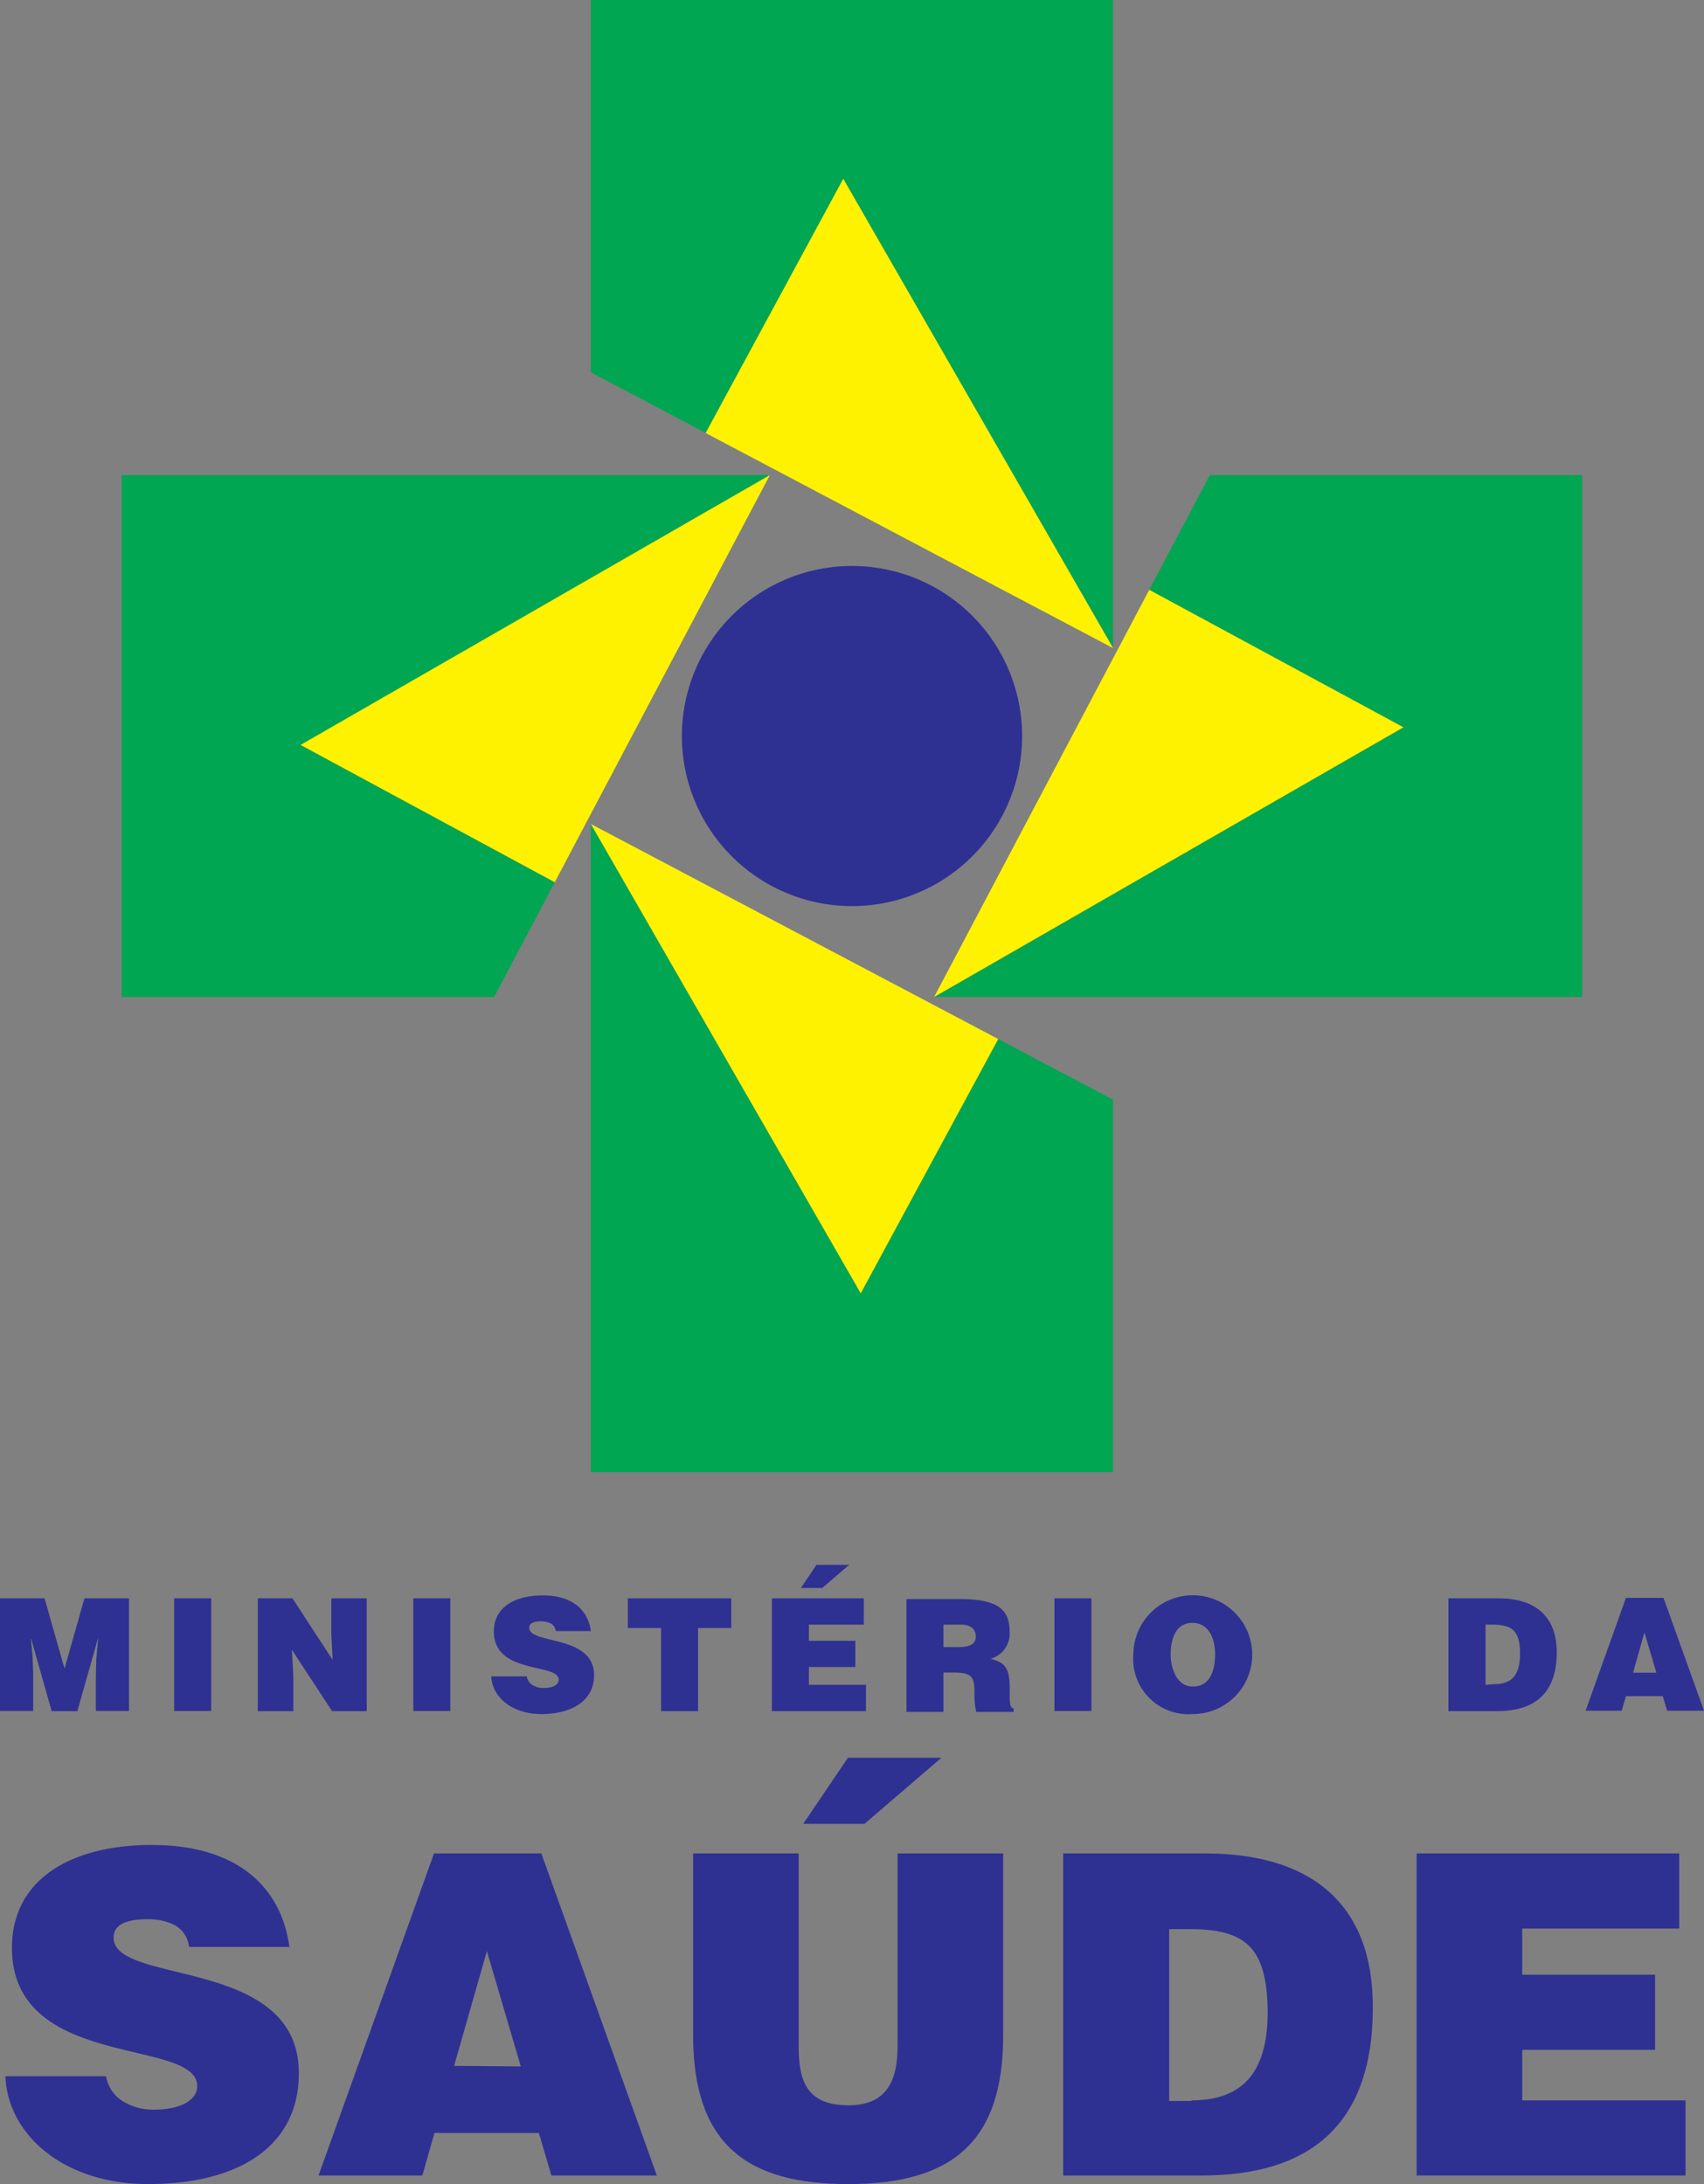
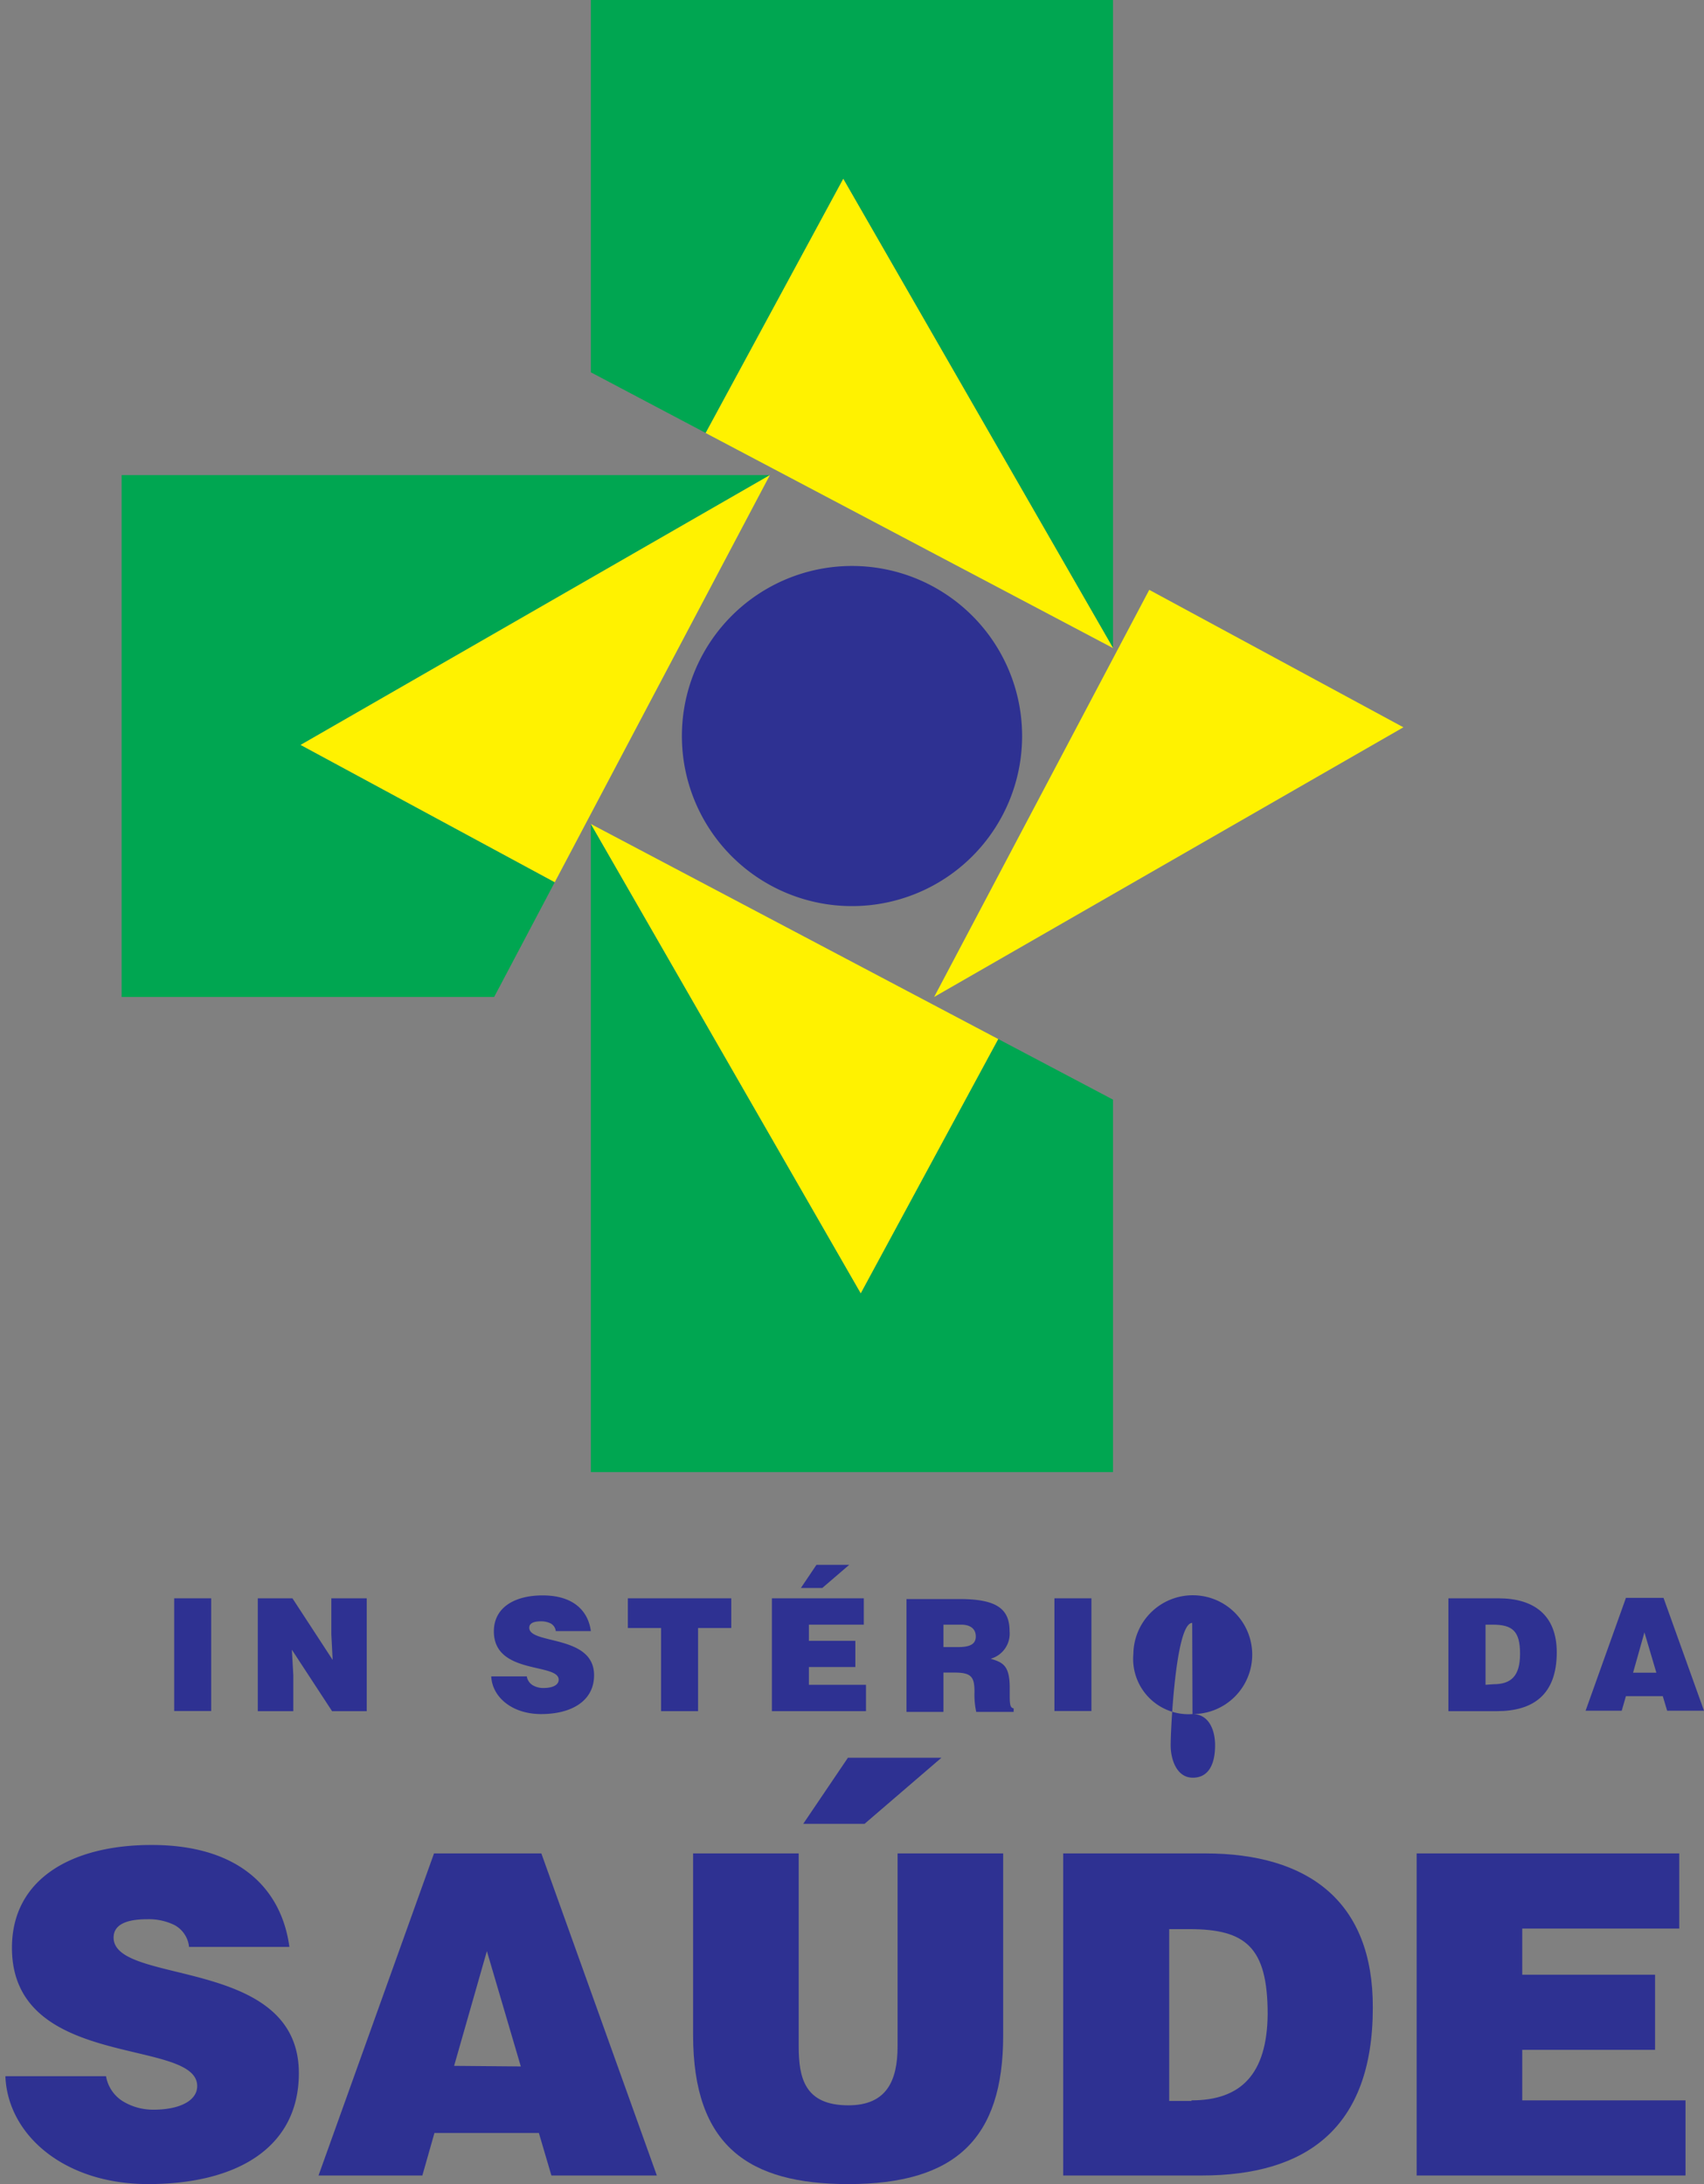
<svg xmlns="http://www.w3.org/2000/svg" viewBox="0 0 117 150">
  <rect x="0" y="0" width="117" height="150" fill="#808080" stroke="none" />
  <title>pvideosAtivo 2saude</title>
  <g id="Camada_2" data-name="Camada 2">
    <g id="Layer_1" data-name="Layer 1">
      <line x1="76.42" y1="101.1" x2="76.42" y2="101.1" style="fill:none;stroke:#00a651;stroke-linecap:round;stroke-linejoin:round;stroke-width:0px" />
      <polygon points="52.86 32.63 52.86 32.63 43.63 50.1 52.86 32.63" style="fill:#00a651" />
      <polygon points="52.86 32.63 8.35 32.63 8.35 68.47 33.93 68.47 38.09 60.59 20.64 51.16 52.86 32.63" style="fill:#00a651" />
-       <polygon points="64.14 68.47 64.14 68.47 78.91 40.51 96.36 49.95 64.14 68.47 108.64 68.47 108.64 32.63 83.07 32.63 64.14 68.47" style="fill:#00a651" />
      <polygon points="40.57 56.59 40.57 56.59 68.54 71.36 59.1 88.82 40.57 56.59 40.57 101.1 76.42 101.1 76.42 75.52 40.57 56.59" style="fill:#00a651" />
      <polygon points="76.42 44.51 48.45 29.74 57.9 12.28 76.42 44.5 76.42 0 40.57 0 40.57 25.57 76.42 44.51 76.42 44.51" style="fill:#00a651" />
      <polygon points="43.63 50.1 52.86 32.63 52.86 32.63 52.86 32.63 20.64 51.16 38.09 60.59 38.09 60.59 43.63 50.1" style="fill:#fff200" />
      <polygon points="78.91 40.51 64.14 68.47 64.14 68.47 64.14 68.47 96.36 49.95 78.91 40.51" style="fill:#fff200" />
      <polygon points="48.45 29.74 76.42 44.51 76.42 44.51 76.42 44.5 57.9 12.28 48.45 29.74" style="fill:#fff200" />
      <polygon points="68.54 71.36 40.57 56.59 59.1 88.82 68.54 71.36" style="fill:#fff200" />
      <path d="M46.82,50.55A11.68,11.68,0,1,0,58.5,38.87,11.68,11.68,0,0,0,46.82,50.55Z" style="fill:#2e3192" />
-       <polygon points="31.18 141.88 35.76 141.88 33.43 133.96 31.18 141.88" style="fill:none" />
      <path d="M81.88,115.83c1.1,0,1.53-1,1.53-2.23,0-1-.43-2.17-1.55-2.14s-1.5,1.16-1.5,2.14S80.67,115.83,81.88,115.83Z" style="fill:none" />
      <path d="M66,111.58H64.78v1.54h1c.78,0,1.2-.2,1.2-.73S66.55,111.58,66,111.58Z" style="fill:none" />
      <polygon points="112.91 112.11 112.13 114.88 113.73 114.88 112.91 112.11" style="fill:none" />
      <path d="M104.35,113.62c0-1.61-.53-2-1.88-2H102v4.13h.54C103.7,115.71,104.35,115.09,104.35,113.62Z" style="fill:none" />
      <path d="M81.66,132.45H80.28v11.8h1.53c3.38,0,5.23-1.78,5.23-6C87,133.68,85.53,132.45,81.66,132.45Z" style="fill:none" />
      <line x1="2.28" y1="117.51" x2="2.28" y2="117.52" style="fill:none;stroke:#2e3192;stroke-linecap:round;stroke-linejoin:round;stroke-width:0px" />
      <path d="M37.31,115.93a1.42,1.42,0,0,1-.73-.19.87.87,0,0,1-.41-.61H33.73c.06,1.39,1.39,2.59,3.43,2.59s3.63-.87,3.63-2.67c0-2.81-4.45-2.09-4.45-3.26,0-.27.24-.44.8-.44a1.49,1.49,0,0,1,.66.14.68.68,0,0,1,.36.53h2.41c-.18-1.35-1.16-2.45-3.31-2.45-1.93,0-3.35.83-3.35,2.47,0,3,4.45,2.15,4.45,3.32C38.36,115.73,37.94,115.93,37.31,115.93Z" style="fill:#2e3192" />
      <path d="M61.63,140.53c0,2.4-.77,4.06-3.38,4.06-3,0-3.41-1.88-3.41-4.06V127.29H47.59v12.47c0,7.62,3.81,10.24,10.66,10.24,7.34,0,10.63-3.11,10.63-10.2V127.29H61.63Z" style="fill:#2e3192" />
      <rect x="11.96" y="109.77" width="2.54" height="7.74" style="fill:#2e3192" />
-       <rect x="28.38" y="109.77" width="2.54" height="7.74" style="fill:#2e3192" />
      <polygon points="20.14 115.06 20.04 113.3 22.8 117.52 25.18 117.52 25.18 109.77 22.75 109.77 22.75 112.24 22.84 114 20.08 109.77 17.7 109.77 17.7 117.52 20.14 117.52 20.14 115.06" style="fill:#2e3192" />
      <path d="M7.8,133.07c0-.8.71-1.26,2.31-1.26a4,4,0,0,1,1.87.4,1.92,1.92,0,0,1,1,1.5h6.89c-.52-3.87-3.32-7-9.46-7-5.53,0-9.59,2.36-9.59,7.06,0,8.45,12.72,6.15,12.72,9.5,0,1-1.2,1.62-3,1.62a4,4,0,0,1-2.06-.55,2.53,2.53,0,0,1-1.2-1.75H.37c.15,4,4,7.41,9.8,7.41,6.08,0,10.35-2.49,10.35-7.62C20.52,134.33,7.8,136.38,7.8,133.07Z" style="fill:#2e3192" />
      <path d="M29.8,127.29l-7.93,22.12H29l.83-2.92H37l.86,2.92H45.1l-7.93-22.12Zm1.38,14.59L33.43,134l2.33,7.92Z" style="fill:#2e3192" />
      <polygon points="47.93 117.52 47.93 111.81 50.21 111.81 50.21 109.77 43.11 109.77 43.11 111.81 43.11 111.81 45.39 111.81 45.39 117.52 47.93 117.52" style="fill:#2e3192" />
      <rect x="72.4" y="109.77" width="2.54" height="7.74" style="fill:#2e3192" />
-       <polygon points="2.28 114.89 2.23 113.69 2.12 112.55 2.14 112.55 3.55 117.52 5.31 117.52 6.72 112.55 6.74 112.55 6.61 113.94 6.58 115.15 6.58 117.51 8.86 117.51 8.86 109.77 5.8 109.77 4.43 114.6 3.06 109.77 0 109.77 0 117.51 2.28 117.51 2.28 114.89" style="fill:#2e3192" />
      <path d="M111.64,116.49h2.53l.3,1H117l-2.78-7.75h-2.58l-2.77,7.75h2.48Zm1.27-4.38.82,2.77h-1.6Z" style="fill:#2e3192" />
      <path d="M82.74,127.29H73v22.12h9.52c7.1,0,11.74-3.19,11.74-11.52C94.29,130.61,89.86,127.29,82.74,127.29Zm-.93,17H80.28v-11.8h1.38c3.87,0,5.38,1.23,5.38,5.84C87,142.47,85.19,144.25,81.81,144.25Z" style="fill:#2e3192" />
      <polygon points="40.57 112.02 40.57 112.02 40.57 112.02 40.57 112.02" style="fill:#2e3192" />
      <path d="M106.89,113.48c0-2.54-1.55-3.71-4-3.71H99.45v7.75h3.33C105.26,117.52,106.89,116.4,106.89,113.48ZM102,115.71v-4.13h.49c1.35,0,1.88.43,1.88,2s-.65,2.09-1.83,2.09Z" style="fill:#2e3192" />
      <path d="M69.33,115.92c0-1.56-.49-1.75-1.31-2a1.79,1.79,0,0,0,1.3-1.89c0-1.51-.85-2.21-3.43-2.21H62.24v7.75h2.54v-2.7h.77c1.18,0,1.36.33,1.36,1.34a5.51,5.51,0,0,0,.12,1.36H69.6v-.24C69.3,117.28,69.33,116.93,69.33,115.92Zm-3.55-2.8h-1v-1.54H66c.59,0,1,.26,1,.81S66.56,113.12,65.78,113.12Z" style="fill:#2e3192" />
      <polygon points="104.52 140.78 113.64 140.78 113.64 135.62 104.52 135.62 104.52 132.45 115.3 132.45 115.3 127.29 97.27 127.29 97.27 149.41 115.73 149.41 115.73 149.41 115.73 144.25 104.52 144.25 104.52 140.78" style="fill:#2e3192" />
-       <path d="M81.88,117.72a4.08,4.08,0,1,0-4.06-4.14A3.8,3.8,0,0,0,81.88,117.72Zm0-6.26c1.12,0,1.55,1.09,1.55,2.14,0,1.28-.43,2.23-1.53,2.23s-1.52-1.24-1.52-2.23S80.71,111.46,81.86,111.46Z" style="fill:#2e3192" />
+       <path d="M81.88,117.72a4.08,4.08,0,1,0-4.06-4.14A3.8,3.8,0,0,0,81.88,117.72Zc1.12,0,1.55,1.09,1.55,2.14,0,1.28-.43,2.23-1.53,2.23s-1.52-1.24-1.52-2.23S80.71,111.46,81.86,111.46Z" style="fill:#2e3192" />
      <polygon points="55.15 125.26 59.36 125.26 64.64 120.72 58.22 120.72 55.15 125.26" style="fill:#2e3192" />
      <polygon points="59.46 115.71 55.54 115.71 55.54 114.49 58.73 114.49 58.73 112.69 55.54 112.69 55.54 111.58 59.31 111.58 59.31 109.77 53 109.77 53 117.52 59.46 117.52 59.46 115.71" style="fill:#2e3192" />
      <polygon points="58.31 107.47 56.06 107.47 54.99 109.06 56.46 109.06 58.31 107.47" style="fill:#2e3192" />
    </g>
  </g>
</svg>